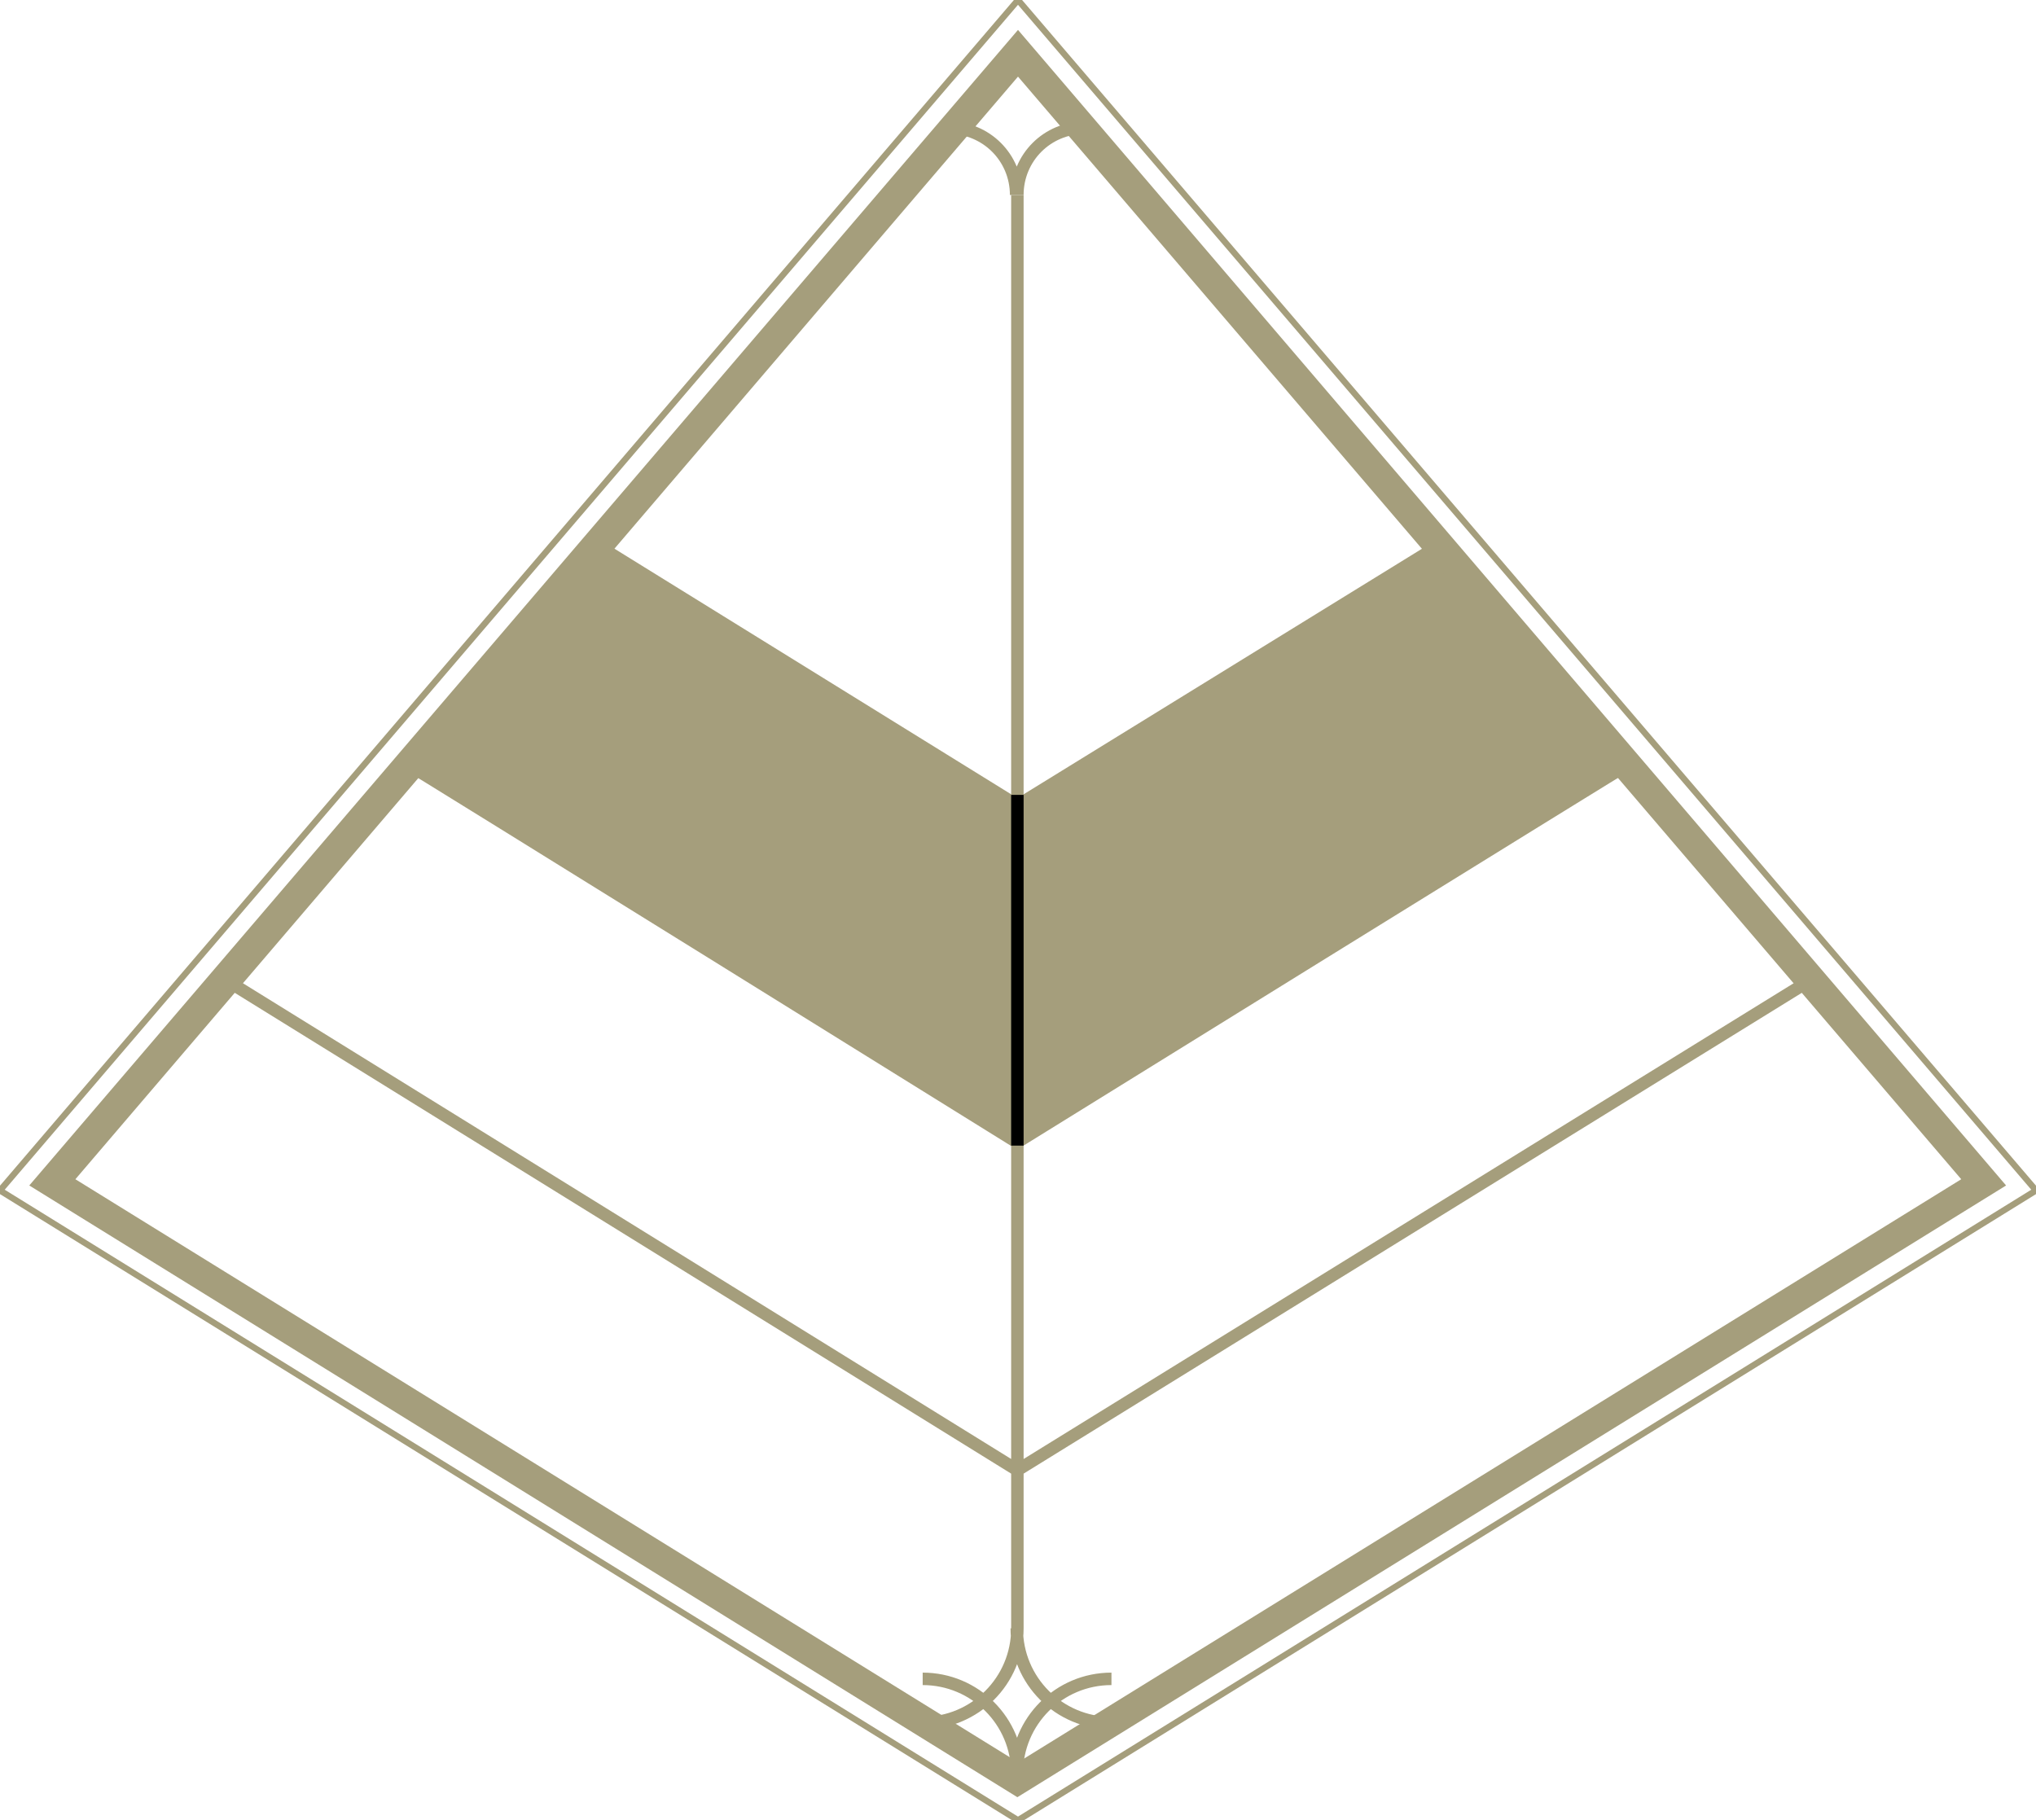
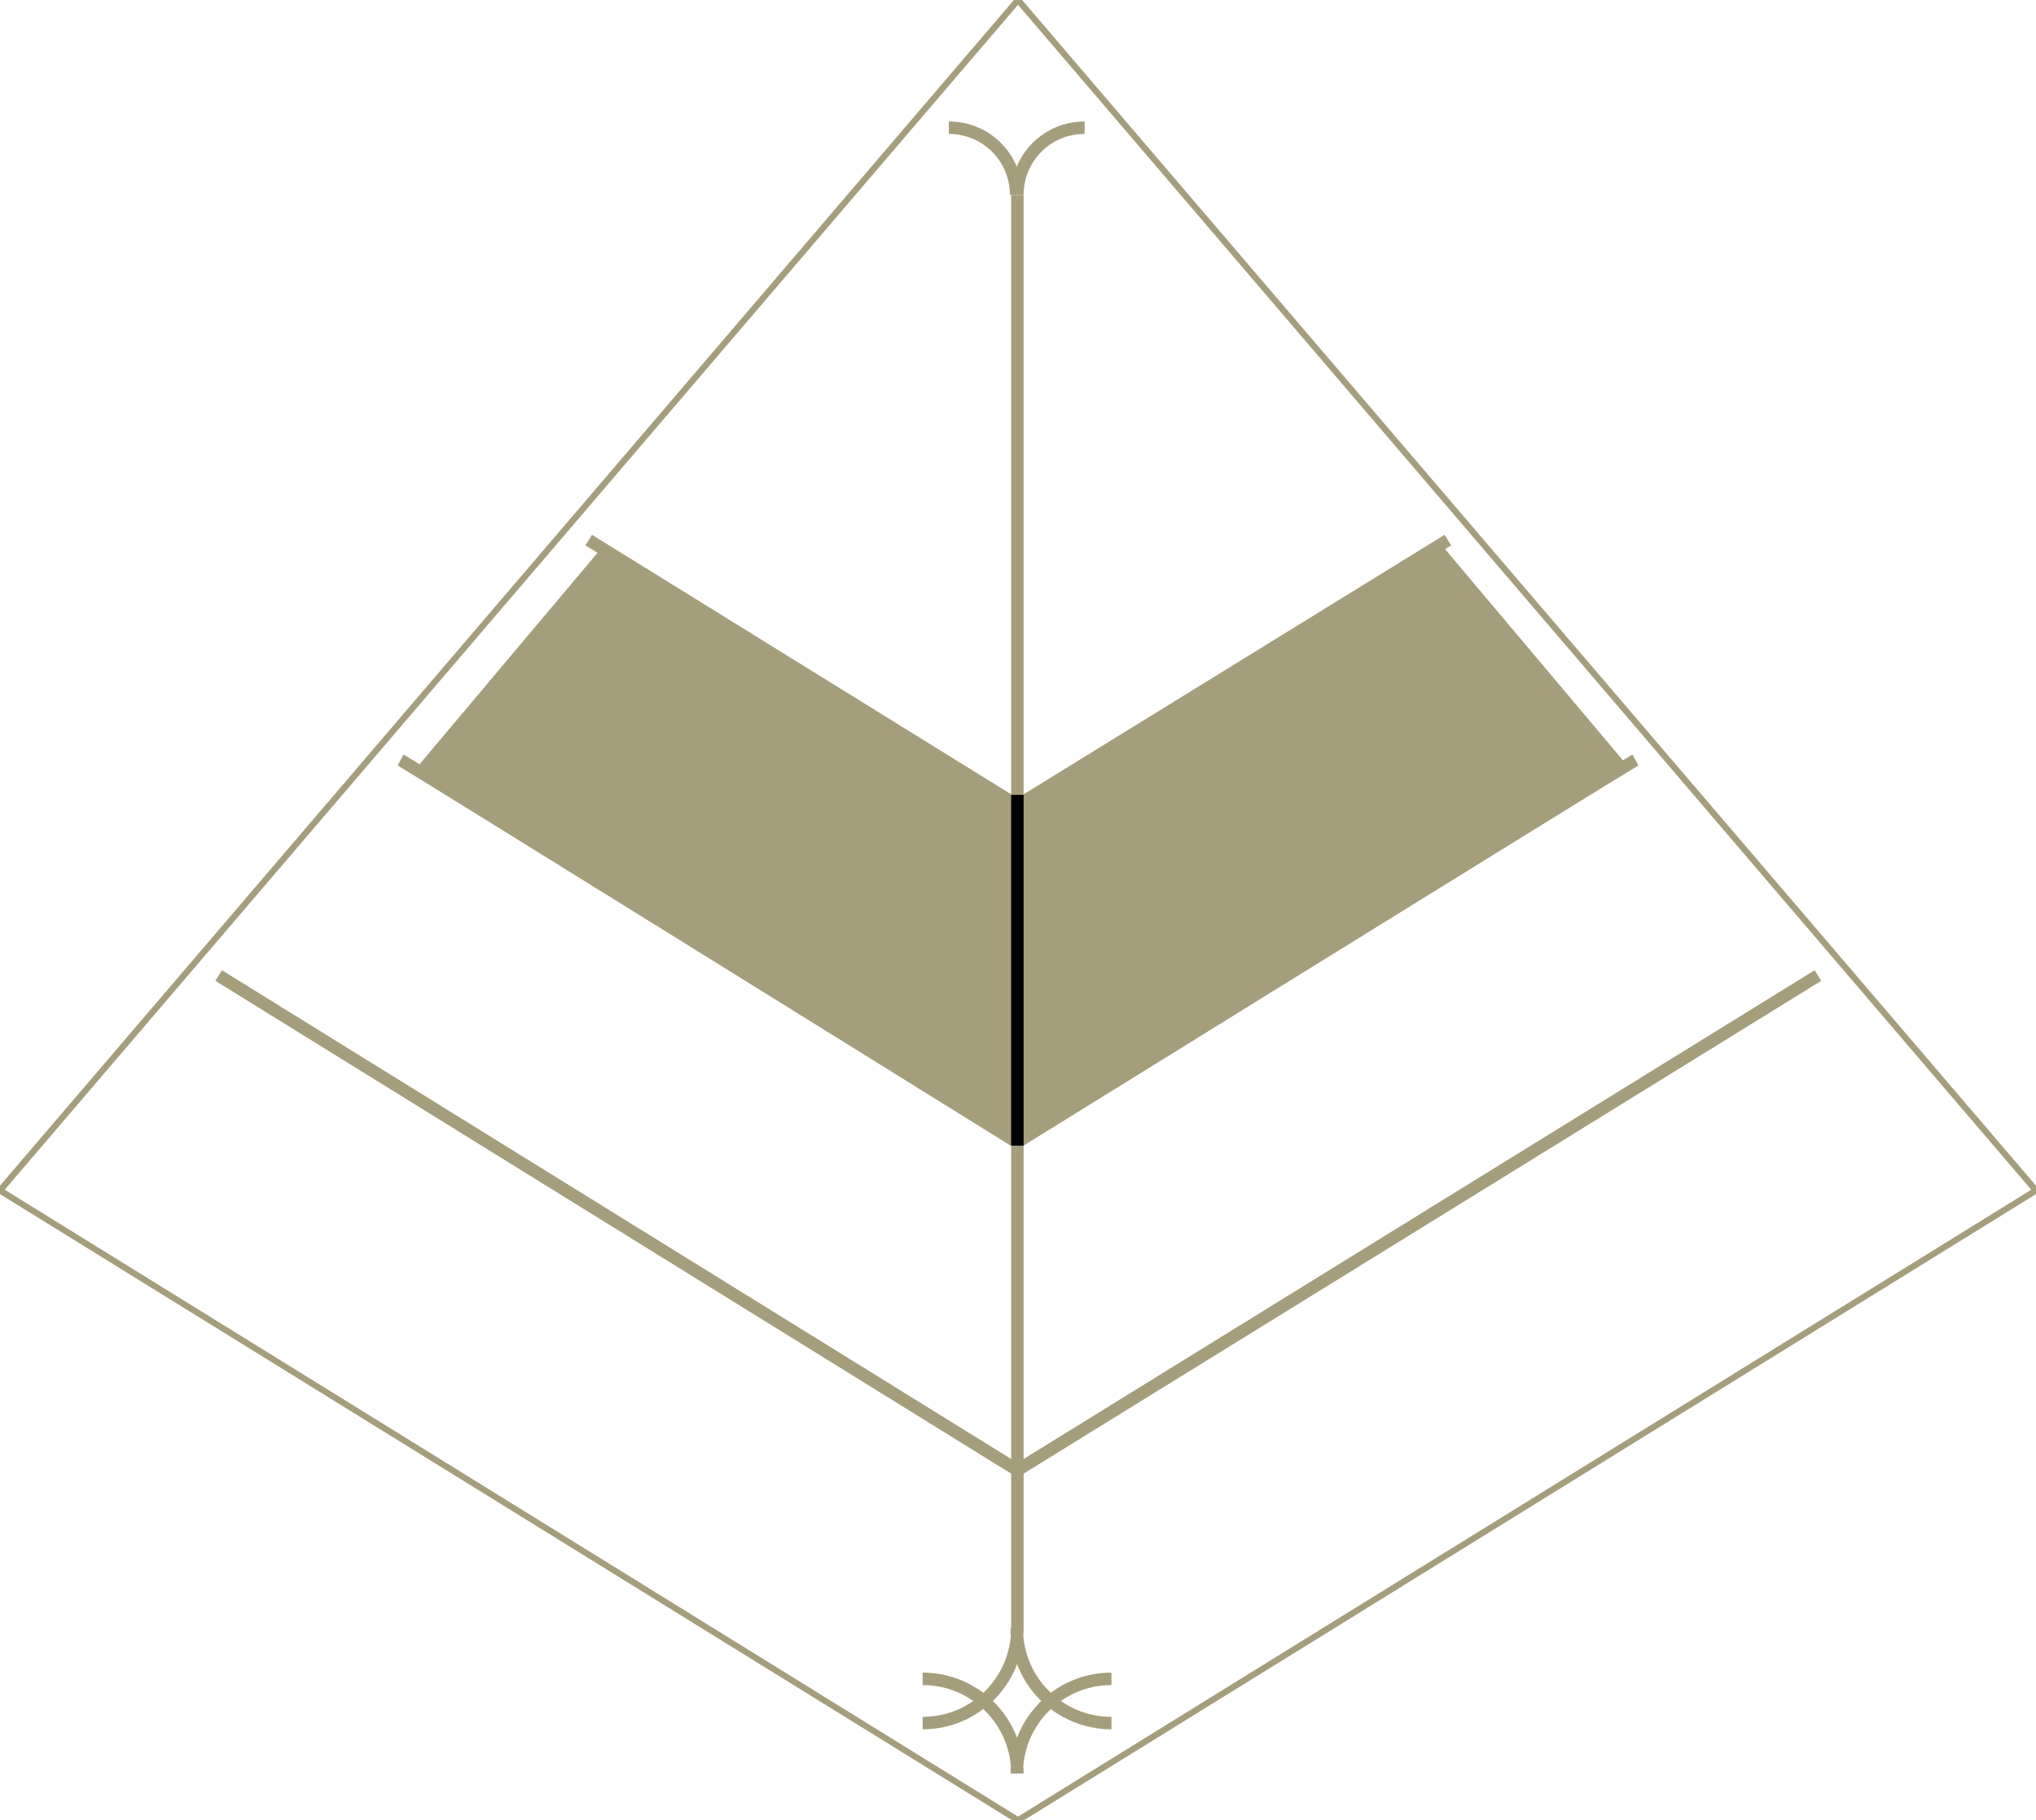
<svg xmlns="http://www.w3.org/2000/svg" version="1.1" id="Ebene_1" x="0" y="0" viewBox="140.2 272.5 326.8 292.2" xml:space="preserve">
  <style>.st0{fill:#a59e7c}.st1{fill:none;stroke:#a59e7c;stroke-width:2;stroke-miterlimit:10}</style>
  <path class="st0" d="M206.6 396.3l30.3-36 66.6 41.5 68.1-41.8 29.9 35.5-96.9 59.4-2.8.1z" />
  <path class="st1" d="M314.3 293c-6 0-10.8 4.8-10.8 10.8m-11-10.8c6 0 10.8 4.8 10.8 10.8" />
-   <path class="st0" d="M303.6 284.8l151.4 177-151.4 93.6-151.3-93.6 151.3-177m0-7.5L144.9 462.8 303.5 561l158.7-98.2-158.6-185.5z" />
  <path fill="none" stroke="#a59e7c" stroke-miterlimit="10" d="M140.2 463.6l163.4-191.1L467 463.6 303.6 564.7z" />
  <path class="st1" d="M303.5 303.8v230.1M175.3 429.1l128.2 79.4m-99-114c1.5.8 99 61.4 99 61.4m0-54.1l-68.8-42.6M432 429.1l-128.5 79.4m99.2-114c-1.5.8-99.3 61.4-99.3 61.4m.1-54.1l69.1-42.6m-54 182.8c-8.4 0-15.2 6.8-15.2 15.2M288.3 542c8.4 0 15.2 6.8 15.2 15.2m-15.2-8.1c8.4 0 15.2-6.8 15.2-15.2m15.1 15.2c-8.4 0-15.2-6.8-15.2-15.2" />
  <path fill="none" stroke="#000" stroke-width="2" stroke-miterlimit="10" d="M303.5 400.1v56.3" />
</svg>